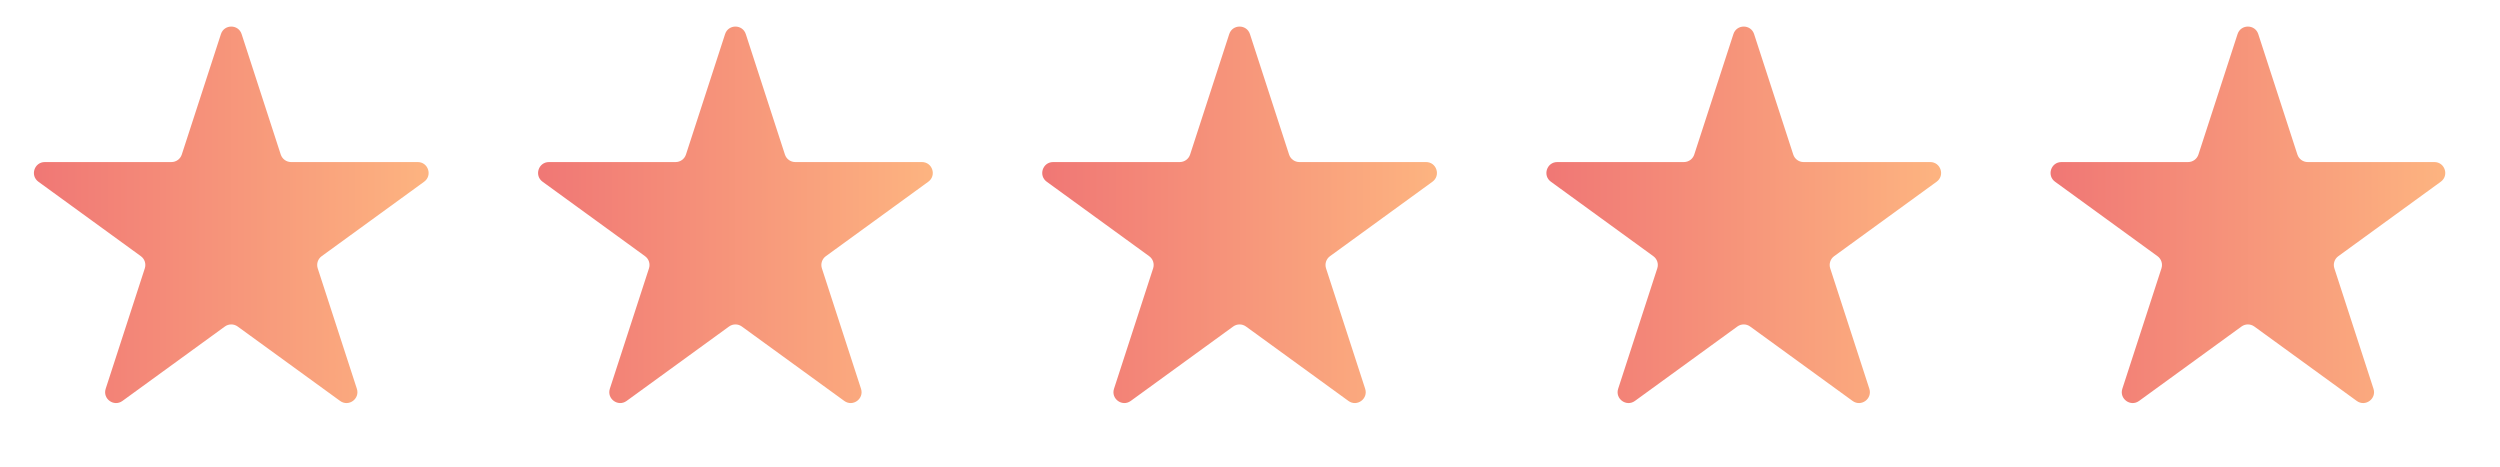
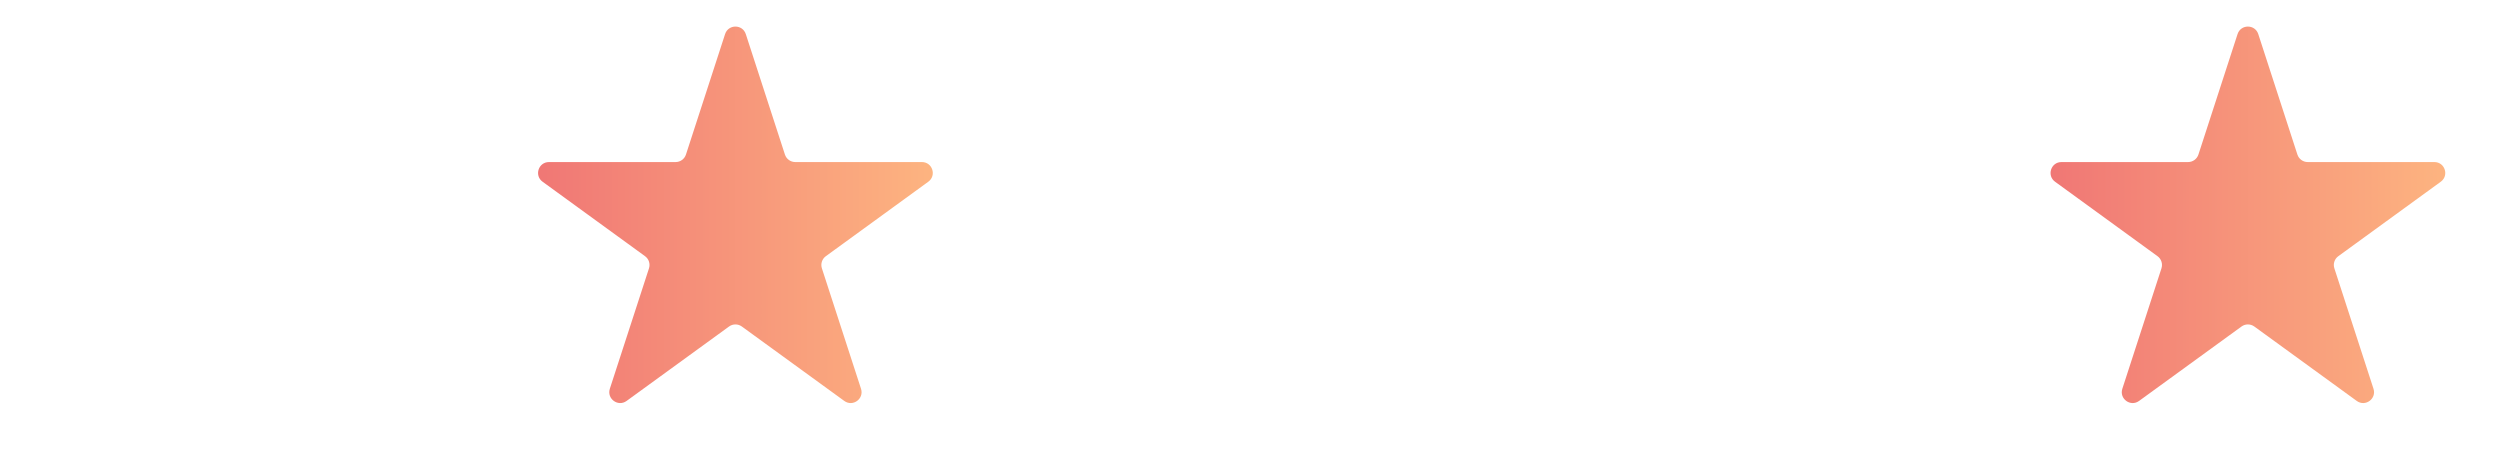
<svg xmlns="http://www.w3.org/2000/svg" width="91" height="17" viewBox="0 0 91 17" fill="none">
-   <path d="M8.042 1.241C8.16 0.876 8.677 0.876 8.795 1.241L10.219 5.625C10.273 5.788 10.425 5.899 10.596 5.899L15.205 5.899C15.589 5.899 15.749 6.39 15.438 6.615L11.709 9.325C11.57 9.425 11.512 9.604 11.565 9.768L12.99 14.151C13.108 14.516 12.691 14.82 12.38 14.594L8.651 11.885C8.512 11.784 8.324 11.784 8.185 11.885L4.457 14.594C4.146 14.82 3.728 14.516 3.847 14.151L5.271 9.768C5.324 9.604 5.266 9.425 5.127 9.325L1.398 6.615C1.088 6.39 1.248 5.899 1.631 5.899L6.24 5.899C6.412 5.899 6.564 5.788 6.617 5.625L8.042 1.241Z" fill="url(#paint0_linear_2905_141)" />
  <path d="M26.393 1.241C26.512 0.876 27.028 0.876 27.147 1.241L28.571 5.625C28.624 5.788 28.776 5.899 28.948 5.899L33.557 5.899C33.941 5.899 34.1 6.39 33.79 6.615L30.061 9.325C29.922 9.425 29.864 9.604 29.917 9.768L31.341 14.151C31.46 14.516 31.042 14.82 30.732 14.594L27.003 11.885C26.864 11.784 26.676 11.784 26.537 11.885L22.808 14.594C22.498 14.82 22.08 14.516 22.198 14.151L23.623 9.768C23.676 9.604 23.618 9.425 23.479 9.325L19.75 6.615C19.439 6.39 19.599 5.899 19.983 5.899L24.592 5.899C24.764 5.899 24.916 5.788 24.969 5.625L26.393 1.241Z" fill="url(#paint1_linear_2905_141)" />
-   <path d="M44.744 1.241C44.863 0.876 45.379 0.876 45.498 1.241L46.922 5.625C46.975 5.788 47.127 5.899 47.299 5.899L51.908 5.899C52.292 5.899 52.451 6.39 52.141 6.615L48.412 9.325C48.273 9.425 48.215 9.604 48.268 9.768L49.692 14.151C49.811 14.516 49.393 14.82 49.083 14.594L45.354 11.885C45.215 11.784 45.027 11.784 44.888 11.885L41.159 14.594C40.849 14.82 40.431 14.516 40.55 14.151L41.974 9.768C42.027 9.604 41.969 9.425 41.83 9.325L38.101 6.615C37.791 6.39 37.95 5.899 38.334 5.899L42.943 5.899C43.115 5.899 43.267 5.788 43.32 5.625L44.744 1.241Z" fill="url(#paint2_linear_2905_141)" />
-   <path d="M63.096 1.241C63.214 0.876 63.731 0.876 63.849 1.241L65.274 5.625C65.327 5.788 65.479 5.899 65.65 5.899L70.26 5.899C70.643 5.899 70.803 6.39 70.493 6.615L66.763 9.325C66.625 9.425 66.567 9.604 66.62 9.768L68.044 14.151C68.162 14.516 67.745 14.82 67.434 14.594L63.705 11.885C63.566 11.784 63.379 11.784 63.24 11.885L59.511 14.594C59.2 14.82 58.782 14.516 58.901 14.151L60.325 9.768C60.379 9.604 60.32 9.425 60.181 9.325L56.453 6.615C56.142 6.39 56.302 5.899 56.685 5.899L61.295 5.899C61.466 5.899 61.618 5.788 61.671 5.625L63.096 1.241Z" fill="url(#paint3_linear_2905_141)" />
  <path d="M81.447 1.241C81.566 0.876 82.082 0.876 82.201 1.241L83.625 5.625C83.678 5.788 83.83 5.899 84.002 5.899L88.611 5.899C88.995 5.899 89.154 6.39 88.844 6.615L85.115 9.325C84.976 9.425 84.918 9.604 84.971 9.768L86.395 14.151C86.514 14.516 86.096 14.82 85.786 14.594L82.057 11.885C81.918 11.784 81.73 11.784 81.591 11.885L77.862 14.594C77.552 14.82 77.134 14.516 77.253 14.151L78.677 9.768C78.73 9.604 78.672 9.425 78.533 9.325L74.804 6.615C74.494 6.39 74.653 5.899 75.037 5.899L79.646 5.899C79.818 5.899 79.97 5.788 80.023 5.625L81.447 1.241Z" fill="url(#paint4_linear_2905_141)" />
  <defs>
    <linearGradient id="paint0_linear_2905_141" x1="0" y1="8.5" x2="16.837" y2="8.5" gradientUnits="userSpaceOnUse">
      <stop stop-color="#EF7274" />
      <stop offset="1" stop-color="#FEB981" />
    </linearGradient>
    <linearGradient id="paint1_linear_2905_141" x1="18.352" y1="8.5" x2="35.188" y2="8.5" gradientUnits="userSpaceOnUse">
      <stop stop-color="#EF7274" />
      <stop offset="1" stop-color="#FEB981" />
    </linearGradient>
    <linearGradient id="paint2_linear_2905_141" x1="36.703" y1="8.5" x2="53.539" y2="8.5" gradientUnits="userSpaceOnUse">
      <stop stop-color="#EF7274" />
      <stop offset="1" stop-color="#FEB981" />
    </linearGradient>
    <linearGradient id="paint3_linear_2905_141" x1="55.054" y1="8.5" x2="71.891" y2="8.5" gradientUnits="userSpaceOnUse">
      <stop stop-color="#EF7274" />
      <stop offset="1" stop-color="#FEB981" />
    </linearGradient>
    <linearGradient id="paint4_linear_2905_141" x1="73.406" y1="8.5" x2="90.242" y2="8.5" gradientUnits="userSpaceOnUse">
      <stop stop-color="#EF7274" />
      <stop offset="1" stop-color="#FEB981" />
    </linearGradient>
  </defs>
</svg>